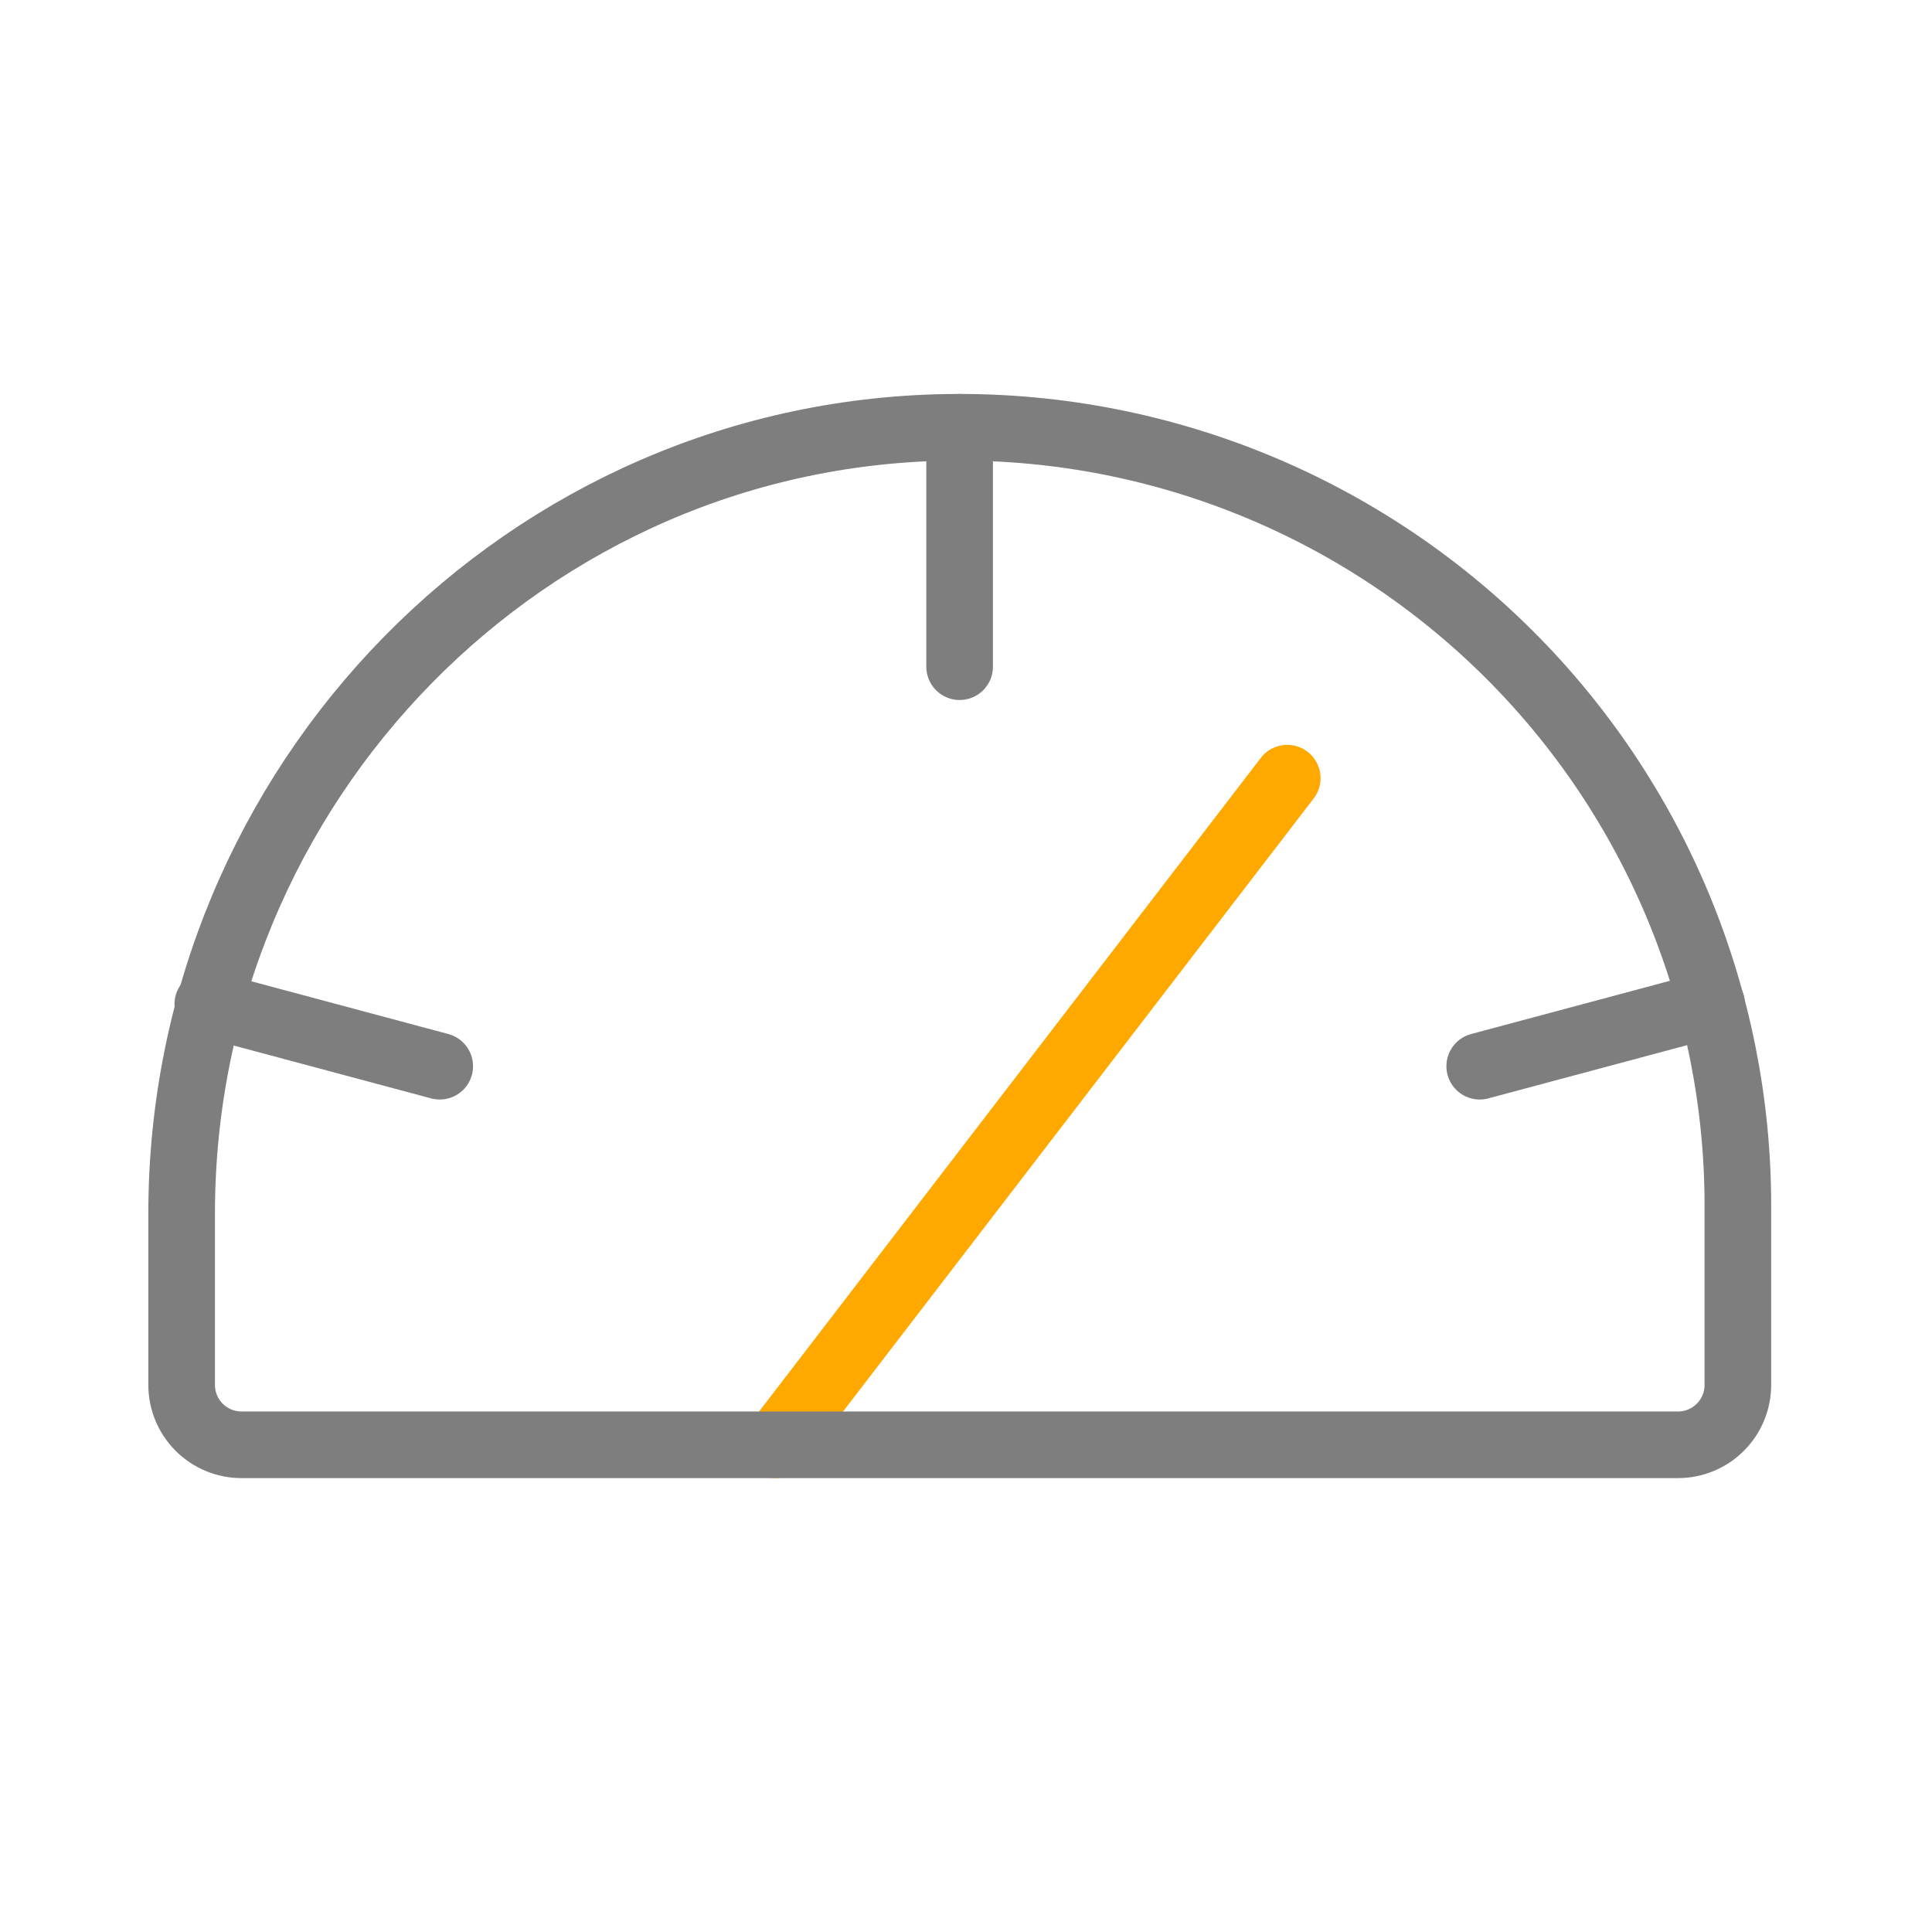
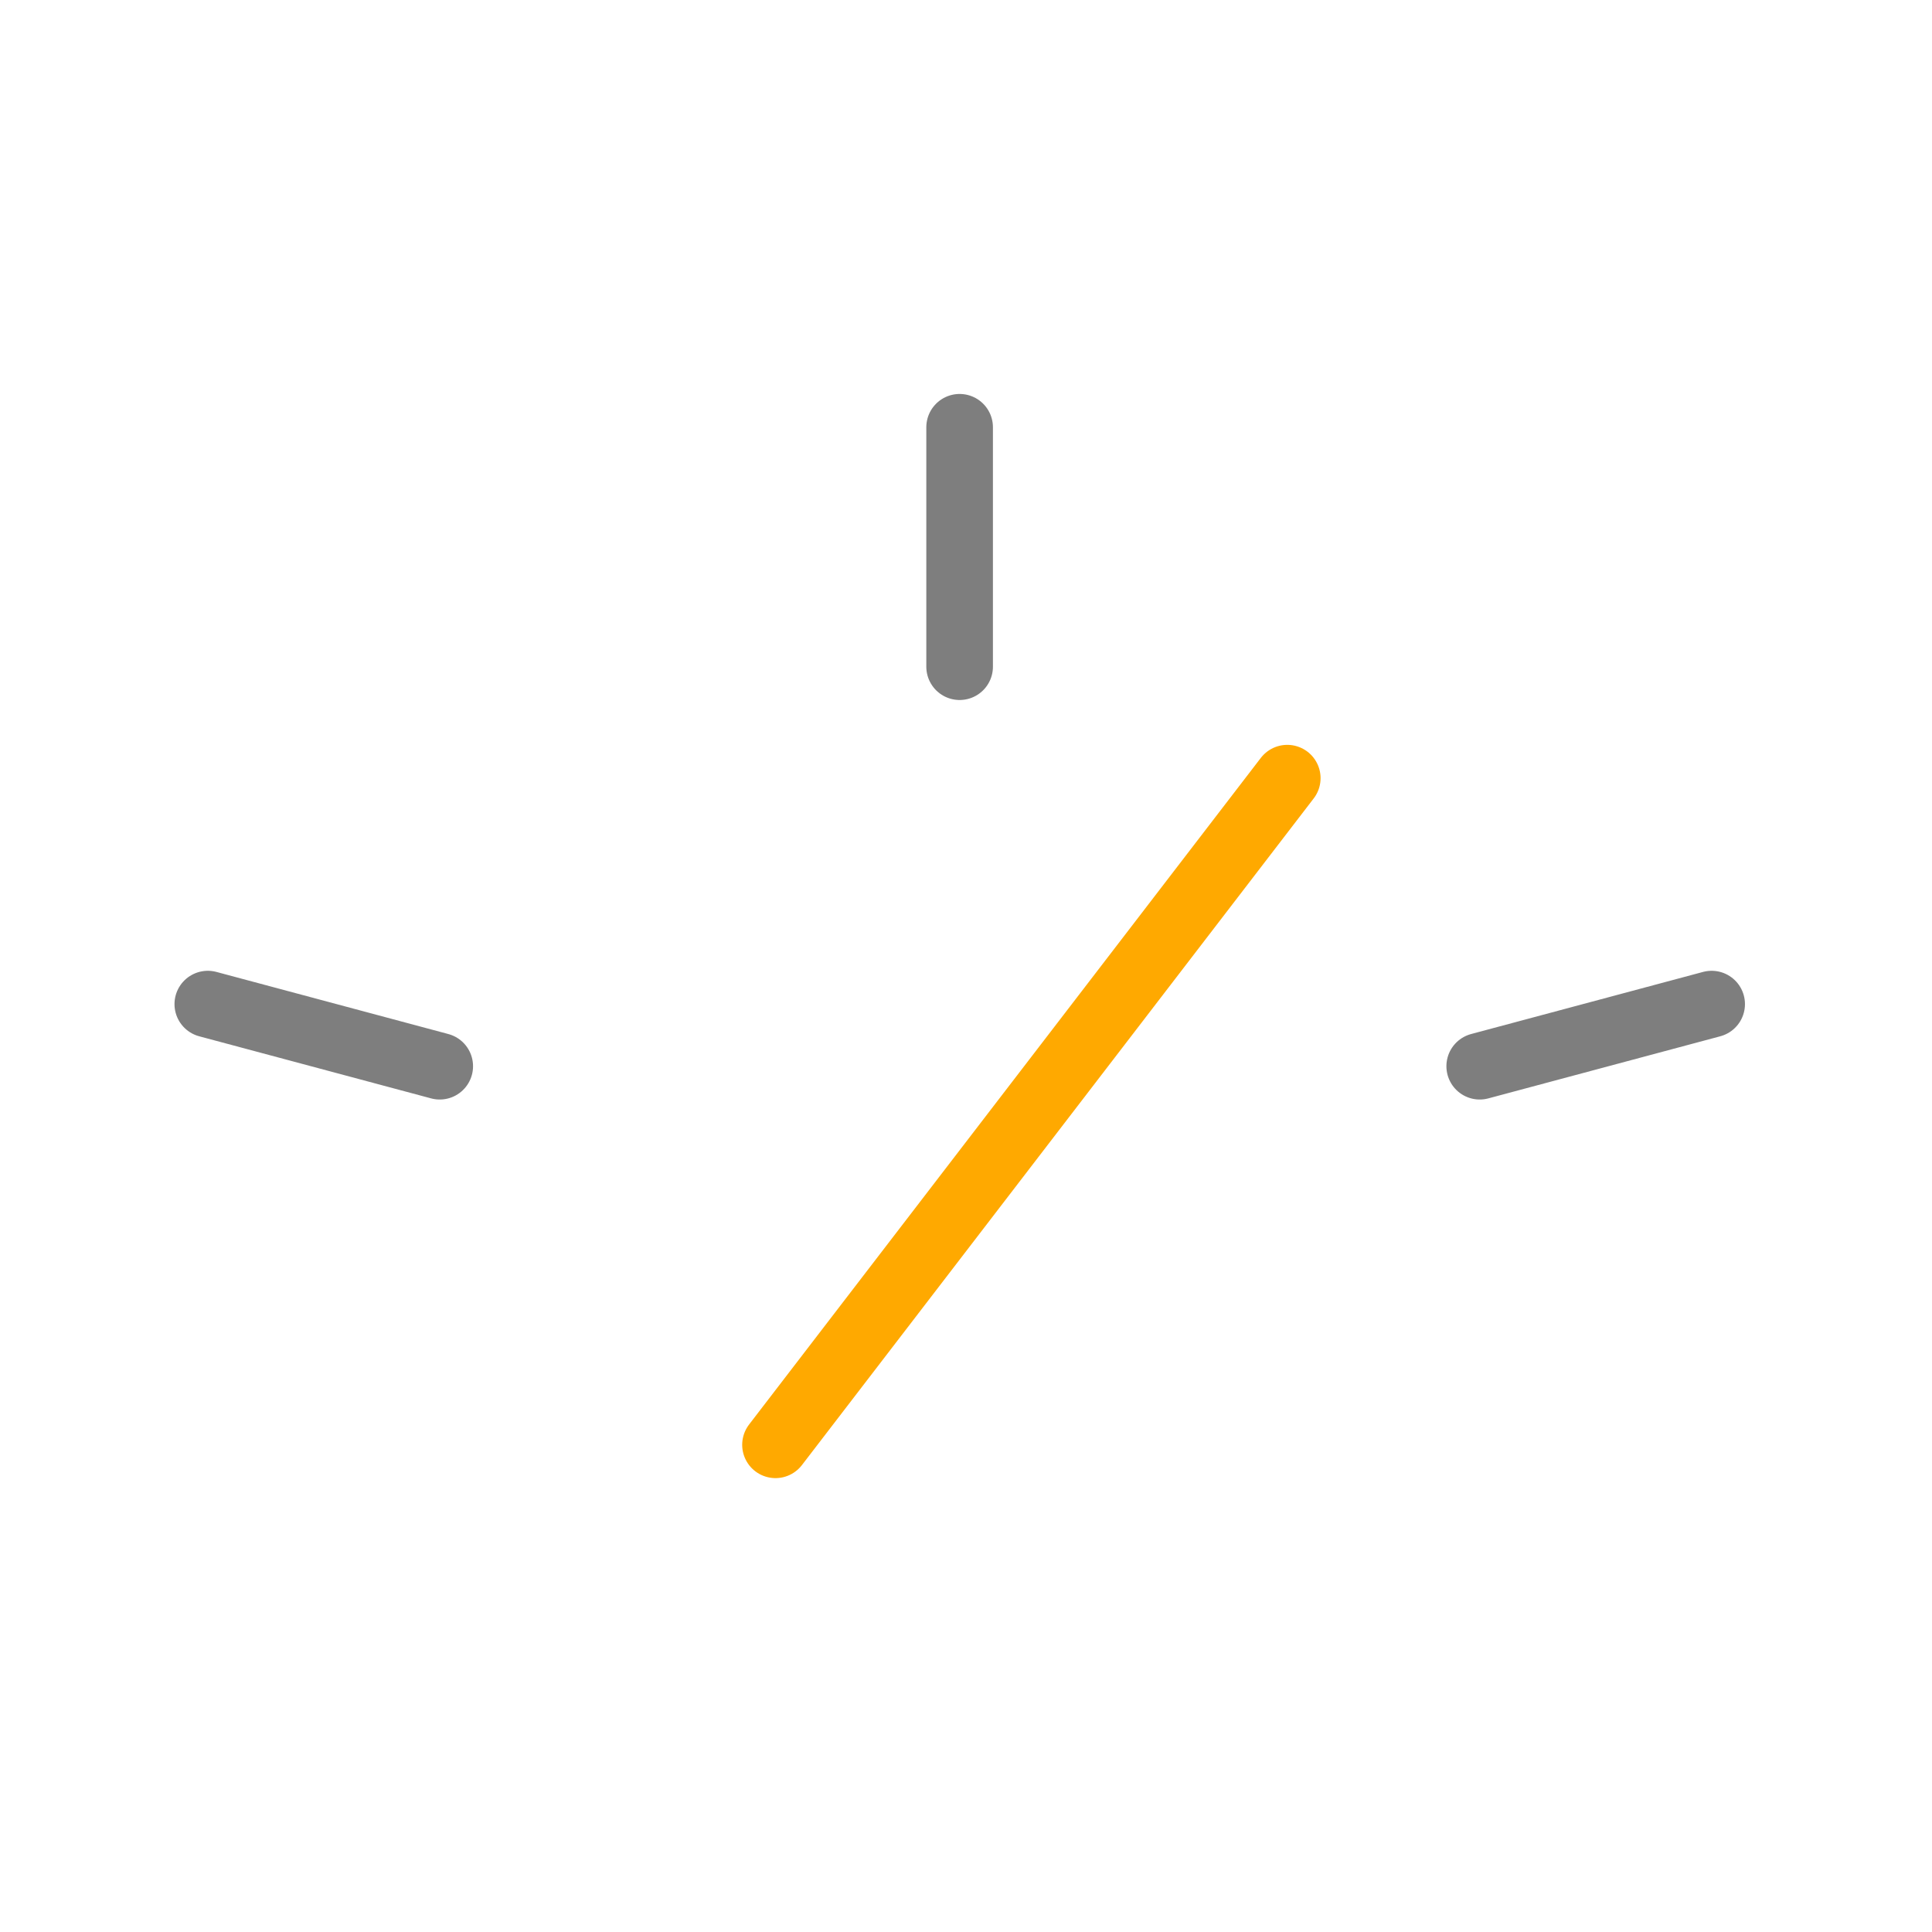
<svg xmlns="http://www.w3.org/2000/svg" width="116" height="116" viewBox="0 0 116 116" fill="none">
  <g id="Gauge">
    <path id="Vector" d="M46.562 86.748L77.289 46.722" stroke="#FFA900" stroke-width="4" stroke-linecap="round" stroke-linejoin="round" />
-     <path id="Vector_2" d="M10.906 83.154V72.867C10.906 47.037 31.66 25.744 57.445 25.654C63.596 25.63 69.69 26.821 75.379 29.158C81.068 31.496 86.239 34.933 90.597 39.274C94.954 43.614 98.411 48.773 100.77 54.452C103.129 60.132 104.344 66.222 104.344 72.373V83.154C104.344 84.107 103.965 85.021 103.291 85.695C102.617 86.369 101.703 86.748 100.75 86.748H14.5C13.547 86.748 12.633 86.369 11.959 85.695C11.285 85.021 10.906 84.107 10.906 83.154Z" stroke="#7E7E7E" stroke-width="4" stroke-linecap="round" stroke-linejoin="round" />
    <path id="Vector_3" d="M57.617 25.654V40.029" stroke="#7E7E7E" stroke-width="4" stroke-linecap="round" stroke-linejoin="round" />
    <path id="Vector_4" d="M12.477 60.288L26.402 64.017" stroke="#7E7E7E" stroke-width="4" stroke-linecap="round" stroke-linejoin="round" />
    <path id="Vector_5" d="M102.77 60.288L88.844 64.017" stroke="#7E7E7E" stroke-width="4" stroke-linecap="round" stroke-linejoin="round" />
  </g>
</svg>